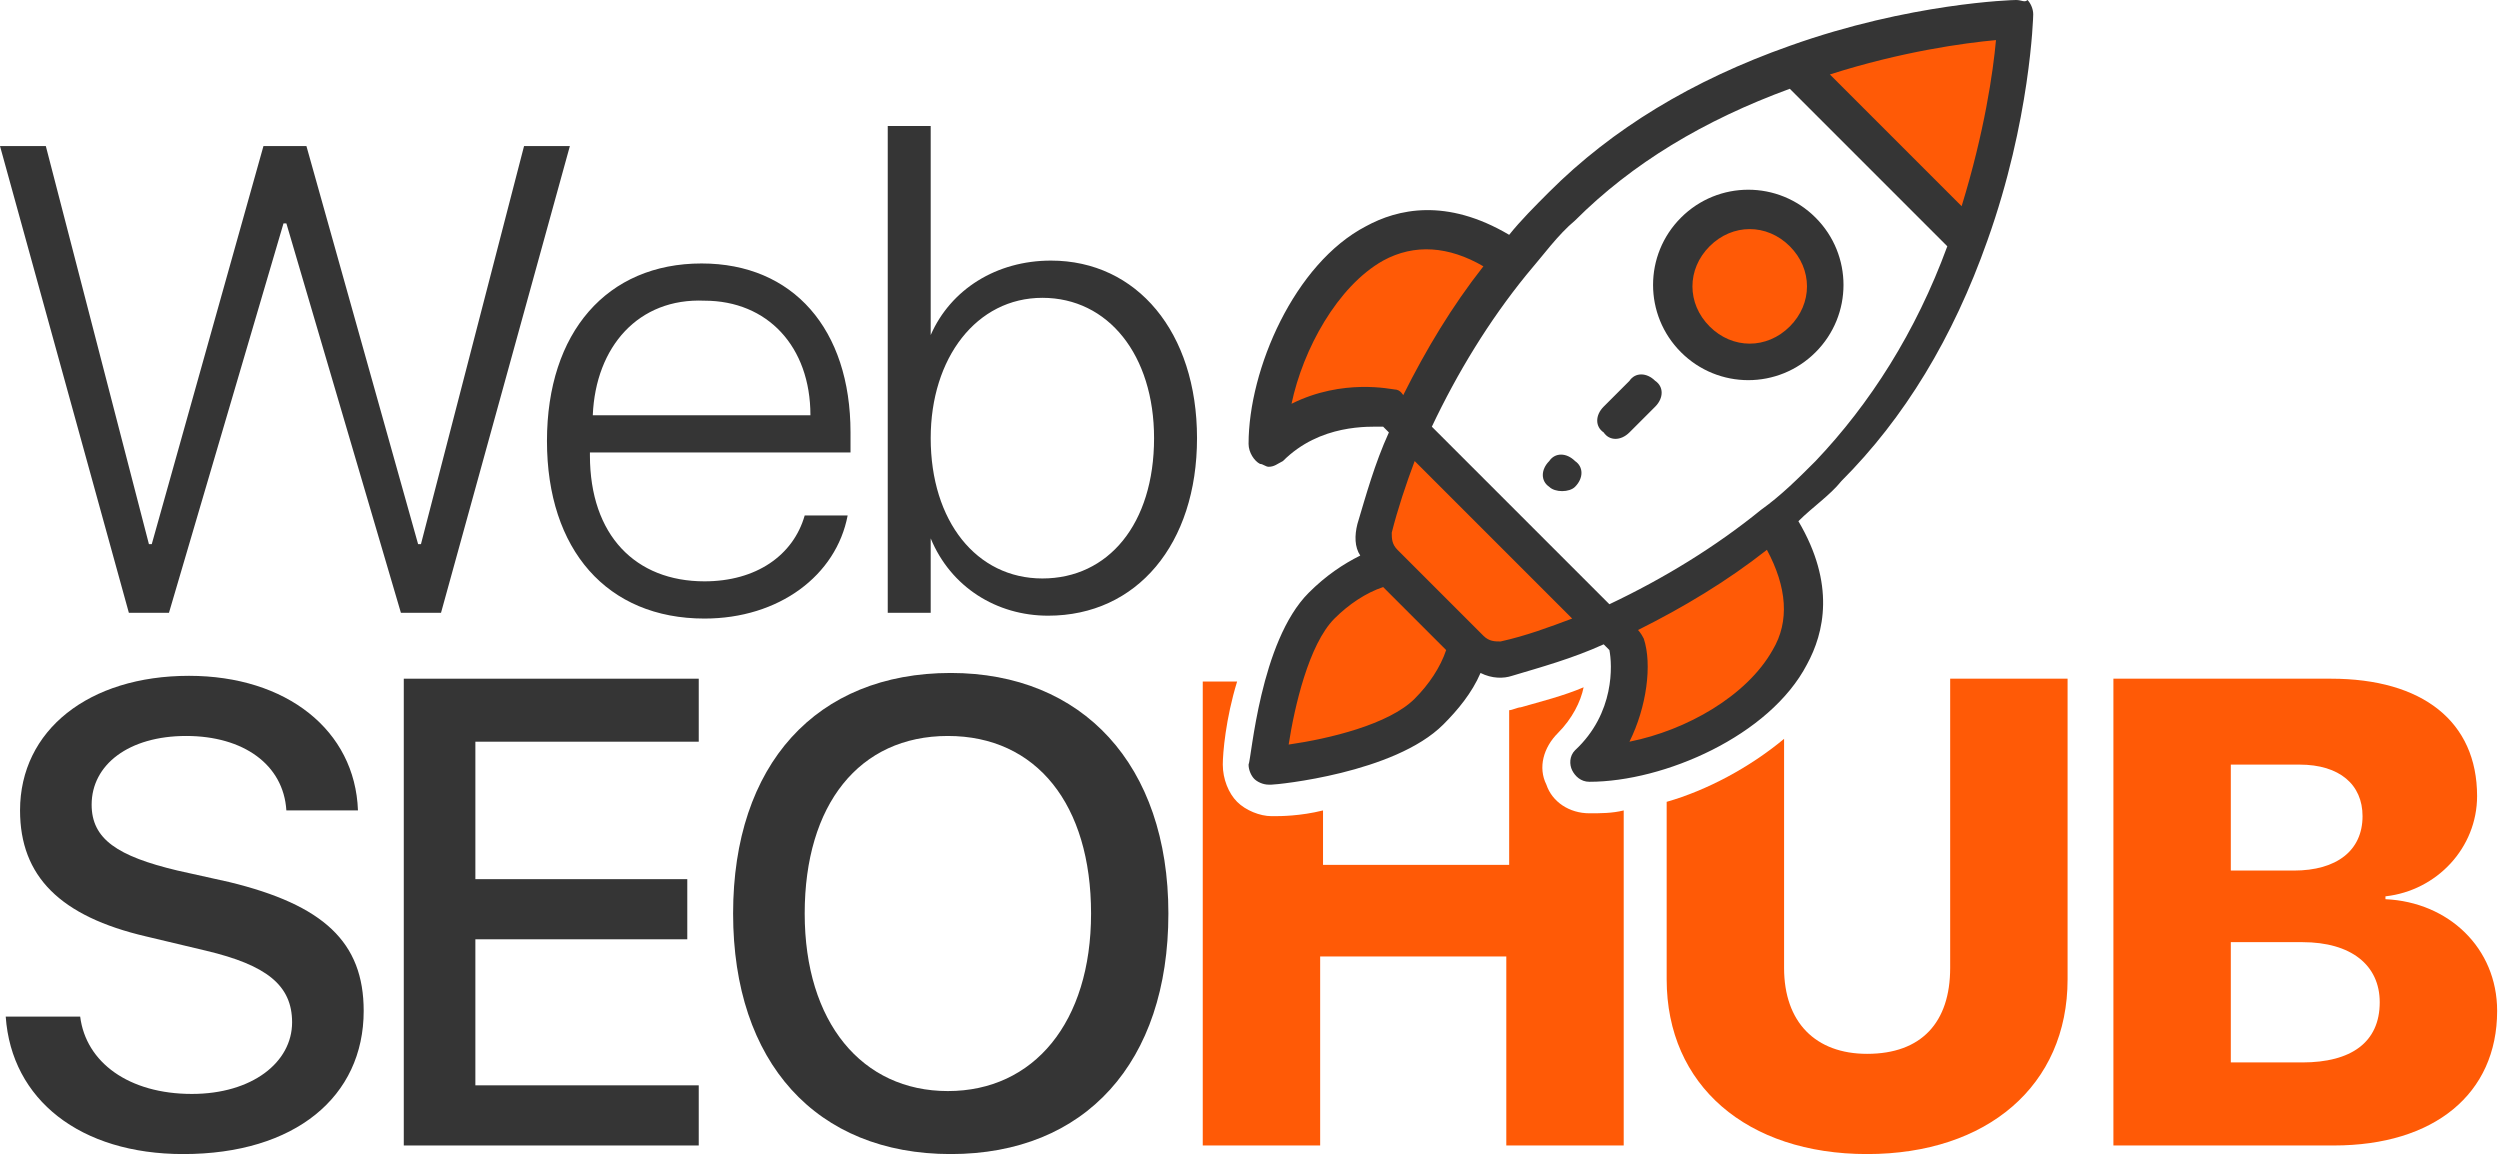
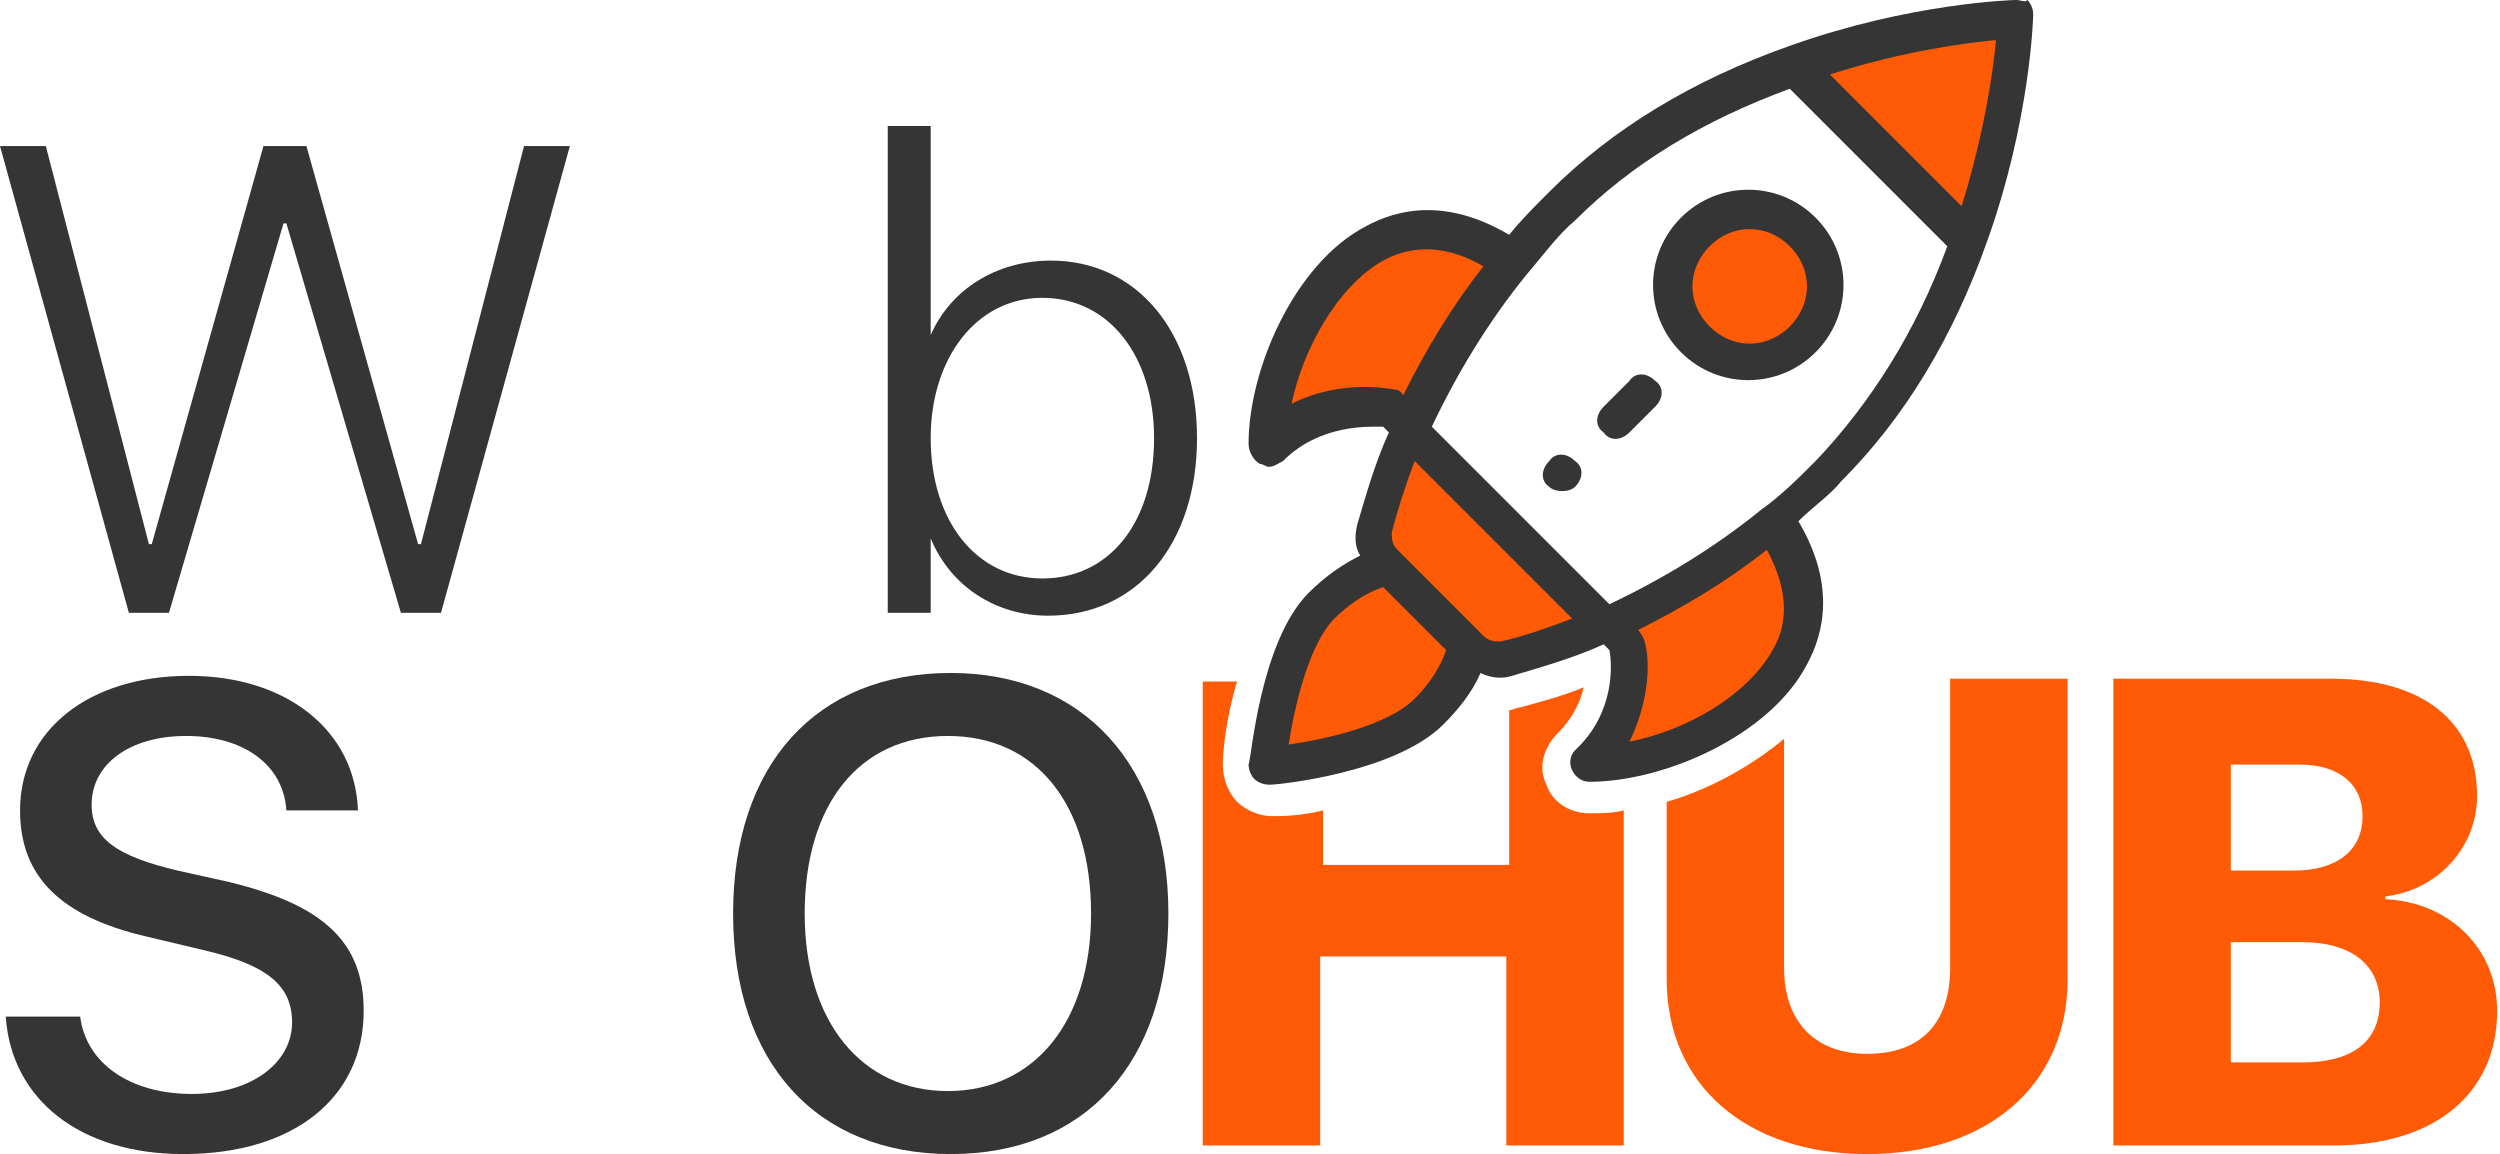
<svg xmlns="http://www.w3.org/2000/svg" version="1.1" id="Layer_1" x="0px" y="0px" viewBox="0 0 87.3 40.3" enable-background="new 0 0 87.3 40.3" xml:space="preserve">
  <g>
    <g>
      <path fill="#353535" d="M5.9,21.4H4.5L0,5.1h1.6L5.2,19h0.1L9.2,5.1h1.5L14.6,19h0.1l3.6-13.9h1.6l-4.5,16.3H14L10,7.8H9.9    L5.9,21.4z" />
-       <path fill="#353535" d="M29.6,18c-0.4,2.1-2.4,3.6-5,3.6c-3.4,0-5.5-2.4-5.5-6.2c0-3.8,2.1-6.2,5.4-6.2c3.2,0,5.2,2.3,5.2,5.9v0.7    h-9.1v0.1c0,2.8,1.6,4.4,4,4.4c1.8,0,3.1-0.9,3.5-2.3H29.6z M20.7,14.5h7.6c0-2.4-1.5-4-3.7-4C22.3,10.4,20.8,12.1,20.7,14.5z" />
      <path fill="#353535" d="M32.5,18.8L32.5,18.8l0,2.6H31v-17h1.5v7.3h0c0.7-1.6,2.3-2.6,4.2-2.6c3,0,5.1,2.5,5.1,6.2    c0,3.7-2.1,6.2-5.2,6.2C34.8,21.5,33.2,20.5,32.5,18.8z M32.5,15.3c0,2.9,1.6,4.9,3.9,4.9c2.3,0,3.9-1.9,3.9-4.9    c0-2.9-1.6-4.9-3.9-4.9C34.1,10.4,32.5,12.5,32.5,15.3z" />
    </g>
    <path fill="#353535" d="M2.8,35.5c0.2,1.6,1.7,2.7,3.9,2.7c2.1,0,3.5-1.1,3.5-2.5c0-1.3-0.9-2-3-2.5l-2.1-0.5   c-3-0.7-4.4-2.1-4.4-4.4c0-2.8,2.4-4.7,5.9-4.7c3.4,0,5.8,1.9,5.9,4.7H10c-0.1-1.6-1.5-2.6-3.5-2.6s-3.3,1-3.3,2.4   c0,1.2,0.9,1.8,3,2.3L8,30.8c3.3,0.8,4.7,2.1,4.7,4.5c0,3-2.4,5-6.3,5c-3.6,0-6-1.9-6.2-4.8H2.8z" />
-     <path fill="#353535" d="M24.4,40H14.1V23.7h10.3v2.2h-7.8v4.8H24v2.1h-7.4v5.1h7.8V40z" />
    <path fill="#353535" d="M40.8,31.9c0,5.2-2.9,8.4-7.6,8.4c-4.7,0-7.6-3.2-7.6-8.4s2.9-8.4,7.6-8.4C37.8,23.5,40.8,26.7,40.8,31.9z    M28.1,31.9c0,3.8,2,6.2,5,6.2s5-2.4,5-6.2c0-3.8-1.9-6.2-5-6.2S28.1,28.1,28.1,31.9z" />
    <path fill="#FF5A06" d="M73.8,40V23.7h7.6c3.2,0,5.1,1.5,5.1,4.1c0,1.8-1.4,3.3-3.2,3.5v0.1c2.2,0.1,3.9,1.7,3.9,3.9   c0,2.9-2.2,4.7-5.7,4.7H73.8z M77.9,30.4h2.2c1.5,0,2.4-0.7,2.4-1.9c0-1.1-0.8-1.8-2.2-1.8h-2.4V30.4z M80.4,37.1   c1.7,0,2.7-0.7,2.7-2.1c0-1.3-1-2.1-2.7-2.1h-2.5v4.2H80.4z" />
    <path fill="#FF5A06" d="M55.5,28.4c-0.7,0-1.3-0.4-1.5-1c-0.3-0.6-0.1-1.3,0.4-1.8c0.5-0.5,0.8-1.1,0.9-1.6   c-0.7,0.3-1.5,0.5-2.2,0.7c-0.1,0-0.3,0.1-0.4,0.1v5.4h-6.5v-1.9c-0.8,0.2-1.5,0.2-1.7,0.2l-0.1,0c-0.4,0-0.9-0.2-1.2-0.5   c-0.3-0.3-0.5-0.8-0.5-1.3c0-0.4,0.1-1.6,0.5-2.9h-1.2V40h4.1v-6.6h6.5V40h4.1V28.3C56.3,28.4,55.9,28.4,55.5,28.4z" />
    <path fill="#FF5A06" d="M68.1,23.7v10.1c0,1.9-1,3-2.9,3c-1.8,0-2.9-1.1-2.9-3v-8c-1.2,1-2.7,1.8-4.1,2.2v6.2c0,3.7,2.8,6.1,7,6.1   c4.2,0,7-2.4,7-6.1V23.7H68.1z" />
    <g>
      <path fill="#FF5A06" d="M70.4,0.7c0,0-0.1,3.5-1.6,7.7l-6.1-6.1C66.8,0.8,70.4,0.7,70.4,0.7z" />
      <path fill="#FF5A06" d="M62.9,8.1c1,1,1,2.7,0,3.7s-2.7,1-3.7,0c-1-1-1-2.7,0-3.7S61.9,7.1,62.9,8.1z" />
      <g>
        <g>
          <path fill="#FF5A06" d="M62,18.4c3.4,5.1-3,8.4-6.5,8.4c1.9-1.9,1.3-4.3,1.3-4.3l-0.7-0.7c1.9-0.8,3.9-2,5.8-3.5L62,18.4z" />
          <path fill="#FF5A06" d="M48.5,19.8l-0.1-0.1c-0.3-0.3-0.5-0.8-0.4-1.2c0.3-1.1,0.7-2.3,1.2-3.5l6.8,6.8c-1.3,0.6-2.4,1-3.5,1.2      c-0.4,0.1-0.9,0-1.2-0.4l-0.1-0.1L48.5,19.8z" />
          <path fill="#FF5A06" d="M52.7,9.1l0.1,0.1c-1.5,1.9-2.7,3.9-3.5,5.8l-0.7-0.7c0,0-2.4-0.5-4.3,1.3C44.3,12,47.6,5.7,52.7,9.1z" />
        </g>
      </g>
      <path fill="#FF5A06" d="M48.5,19.8l2.8,2.8c-0.2,0.8-0.7,1.6-1.4,2.3c-1.5,1.5-5.6,1.9-5.6,1.9s0.3-4,1.9-5.6    C46.9,20.5,47.7,20,48.5,19.8z" />
      <path fill="#353535" d="M55,17c0.3-0.3,0.3-0.7,0-0.9c-0.3-0.3-0.7-0.3-0.9,0c-0.3,0.3-0.3,0.7,0,0.9C54.3,17.2,54.8,17.2,55,17z" />
      <path fill="#353535" d="M63.4,12.3c1.3-1.3,1.3-3.4,0-4.7c-1.3-1.3-3.4-1.3-4.7,0c-1.3,1.3-1.3,3.4,0,4.7    C60,13.6,62.1,13.6,63.4,12.3z M59.7,8.6c0.8-0.8,2-0.8,2.8,0c0.8,0.8,0.8,2,0,2.8c-0.8,0.8-2,0.8-2.8,0    C58.9,10.6,58.9,9.4,59.7,8.6z" />
      <path fill="#353535" d="M44,16.2c0.1,0,0.2,0.1,0.3,0.1c0.2,0,0.3-0.1,0.5-0.2c1.3-1.3,3-1.2,3.5-1.2l0.2,0.2    c-0.5,1.1-0.8,2.2-1.1,3.2c-0.1,0.4-0.1,0.8,0.1,1.1c-0.6,0.3-1.2,0.7-1.8,1.3c-1.7,1.7-2,5.8-2.1,6c0,0.2,0.1,0.4,0.2,0.5    c0.1,0.1,0.3,0.2,0.5,0.2c0,0,0,0,0.1,0c0.2,0,4.3-0.4,6-2.1c0.5-0.5,1-1.1,1.3-1.8c0.4,0.2,0.8,0.2,1.1,0.1    c1-0.3,2.1-0.6,3.2-1.1l0.2,0.2c0.1,0.5,0.2,2.2-1.2,3.5c-0.2,0.2-0.2,0.5-0.1,0.7c0.1,0.2,0.3,0.4,0.6,0.4c2.6,0,6.3-1.6,7.6-4.1    c0.6-1.1,1-2.8-0.3-5c0.5-0.5,1.1-0.9,1.5-1.4c2.2-2.2,3.9-5,5.1-8.4c1.5-4.2,1.6-7.8,1.6-7.9c0-0.2-0.1-0.4-0.2-0.5    C70.7,0.1,70.6,0,70.4,0c-0.1,0-3.7,0.1-7.9,1.6c-3.4,1.2-6.2,2.9-8.4,5.1c-0.5,0.5-1,1-1.4,1.5c-2.2-1.3-3.9-0.9-5-0.3    c-2.5,1.3-4.1,5-4.1,7.6C43.6,15.8,43.8,16.1,44,16.2z M49.4,24.4c-0.9,0.9-3,1.4-4.4,1.6c0.2-1.3,0.7-3.5,1.6-4.4    c0.5-0.5,1.1-0.9,1.7-1.1l2.2,2.2C50.3,23.3,49.9,23.9,49.4,24.4z M52.4,22.4c-0.2,0-0.4,0-0.6-0.2c-3.2-3.2,0.9,0.9-3-3    c-0.2-0.2-0.2-0.4-0.2-0.6c0.2-0.8,0.5-1.7,0.8-2.5l5.5,5.5C54.1,21.9,53.3,22.2,52.4,22.4z M61.9,22.7c-0.9,1.6-3,2.8-5,3.2    c0.6-1.2,0.8-2.7,0.5-3.6c-0.1-0.2-0.2-0.3-0.2-0.3c1.6-0.8,3.1-1.7,4.5-2.8C62.4,20.5,62.5,21.7,61.9,22.7z M68.5,7.2l-4.6-4.6    c2.5-0.8,4.7-1.1,5.8-1.2C69.6,2.5,69.3,4.6,68.5,7.2z M55,7.7c2-2,4.5-3.5,7.5-4.6L68,8.6c-1.1,3-2.7,5.5-4.6,7.5    c-0.6,0.6-1.2,1.2-1.9,1.7c-1.6,1.3-3.4,2.4-5.3,3.3l-6.2-6.2c0.9-1.9,2-3.7,3.3-5.3C53.9,8.9,54.4,8.2,55,7.7z M48.3,9.1    c1.1-0.6,2.3-0.5,3.5,0.2c-1.1,1.4-2,2.9-2.8,4.5c0,0-0.1-0.2-0.3-0.2c-0.1,0-1.8-0.4-3.6,0.5C45.5,12.2,46.7,10,48.3,9.1z" />
      <path fill="#353535" d="M56.9,15.1l0.9-0.9c0.3-0.3,0.3-0.7,0-0.9c-0.3-0.3-0.7-0.3-0.9,0L56,14.2c-0.3,0.3-0.3,0.7,0,0.9    C56.2,15.4,56.6,15.4,56.9,15.1z" />
    </g>
  </g>
</svg>